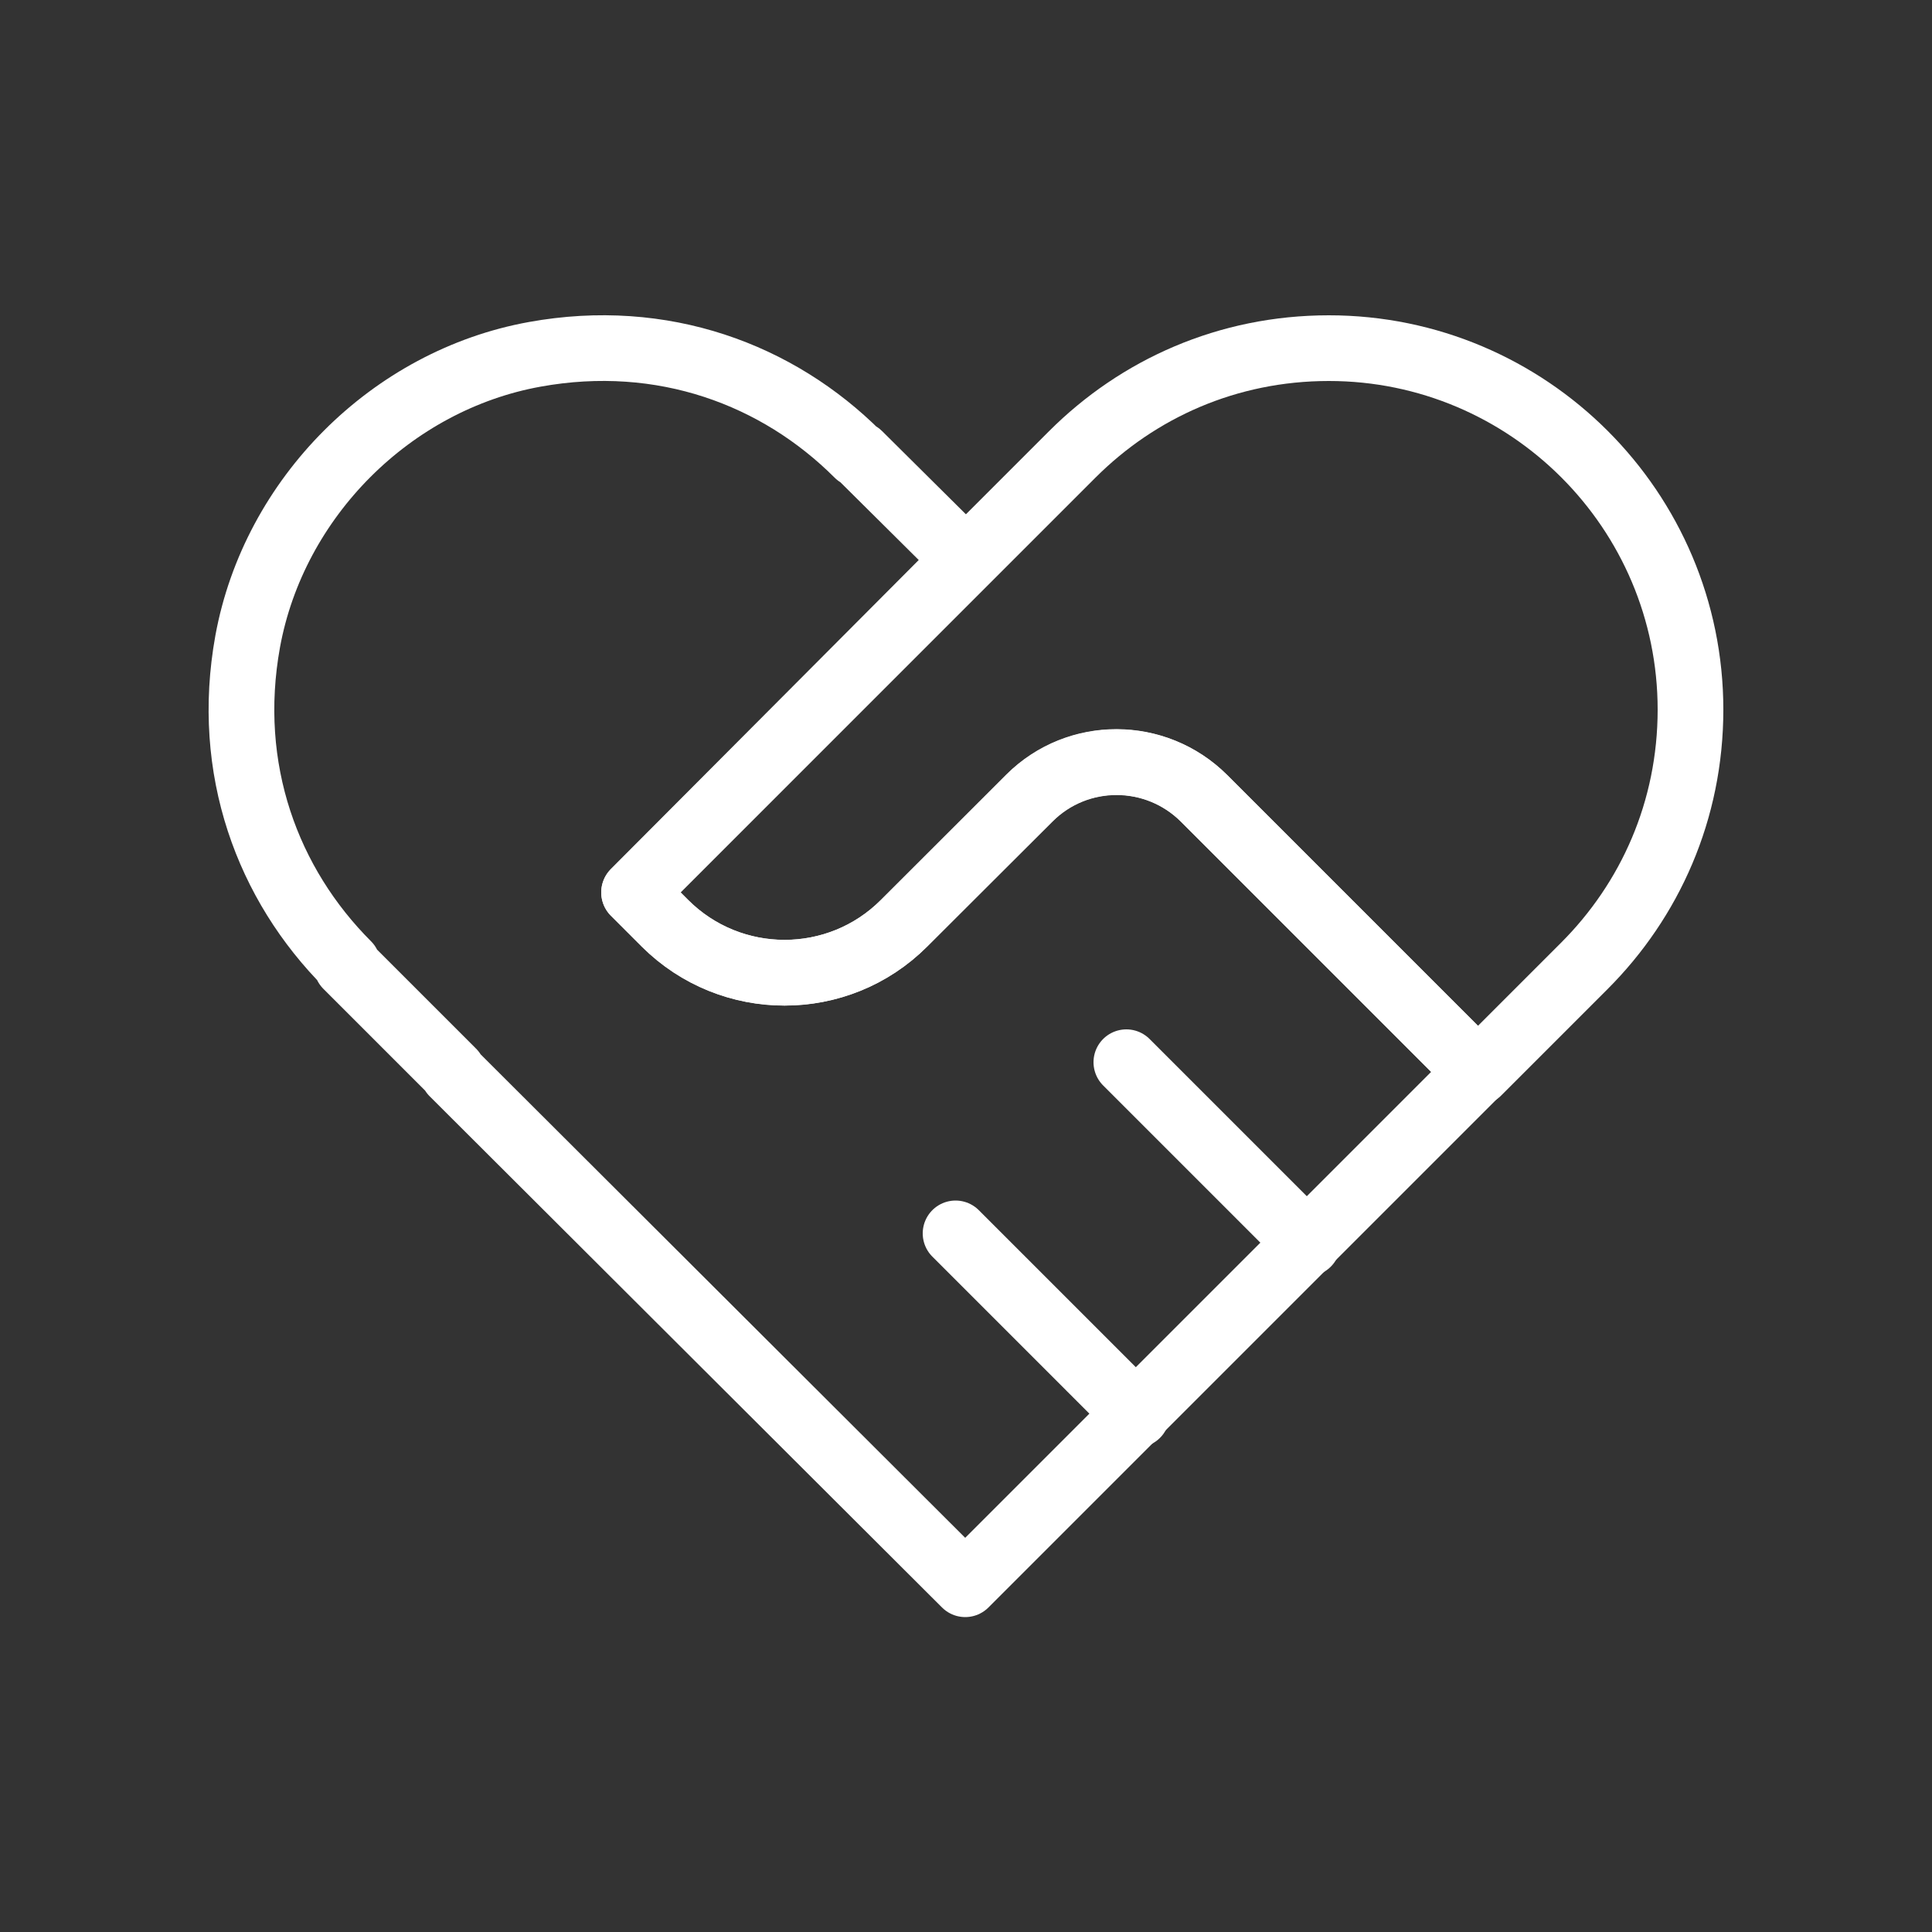
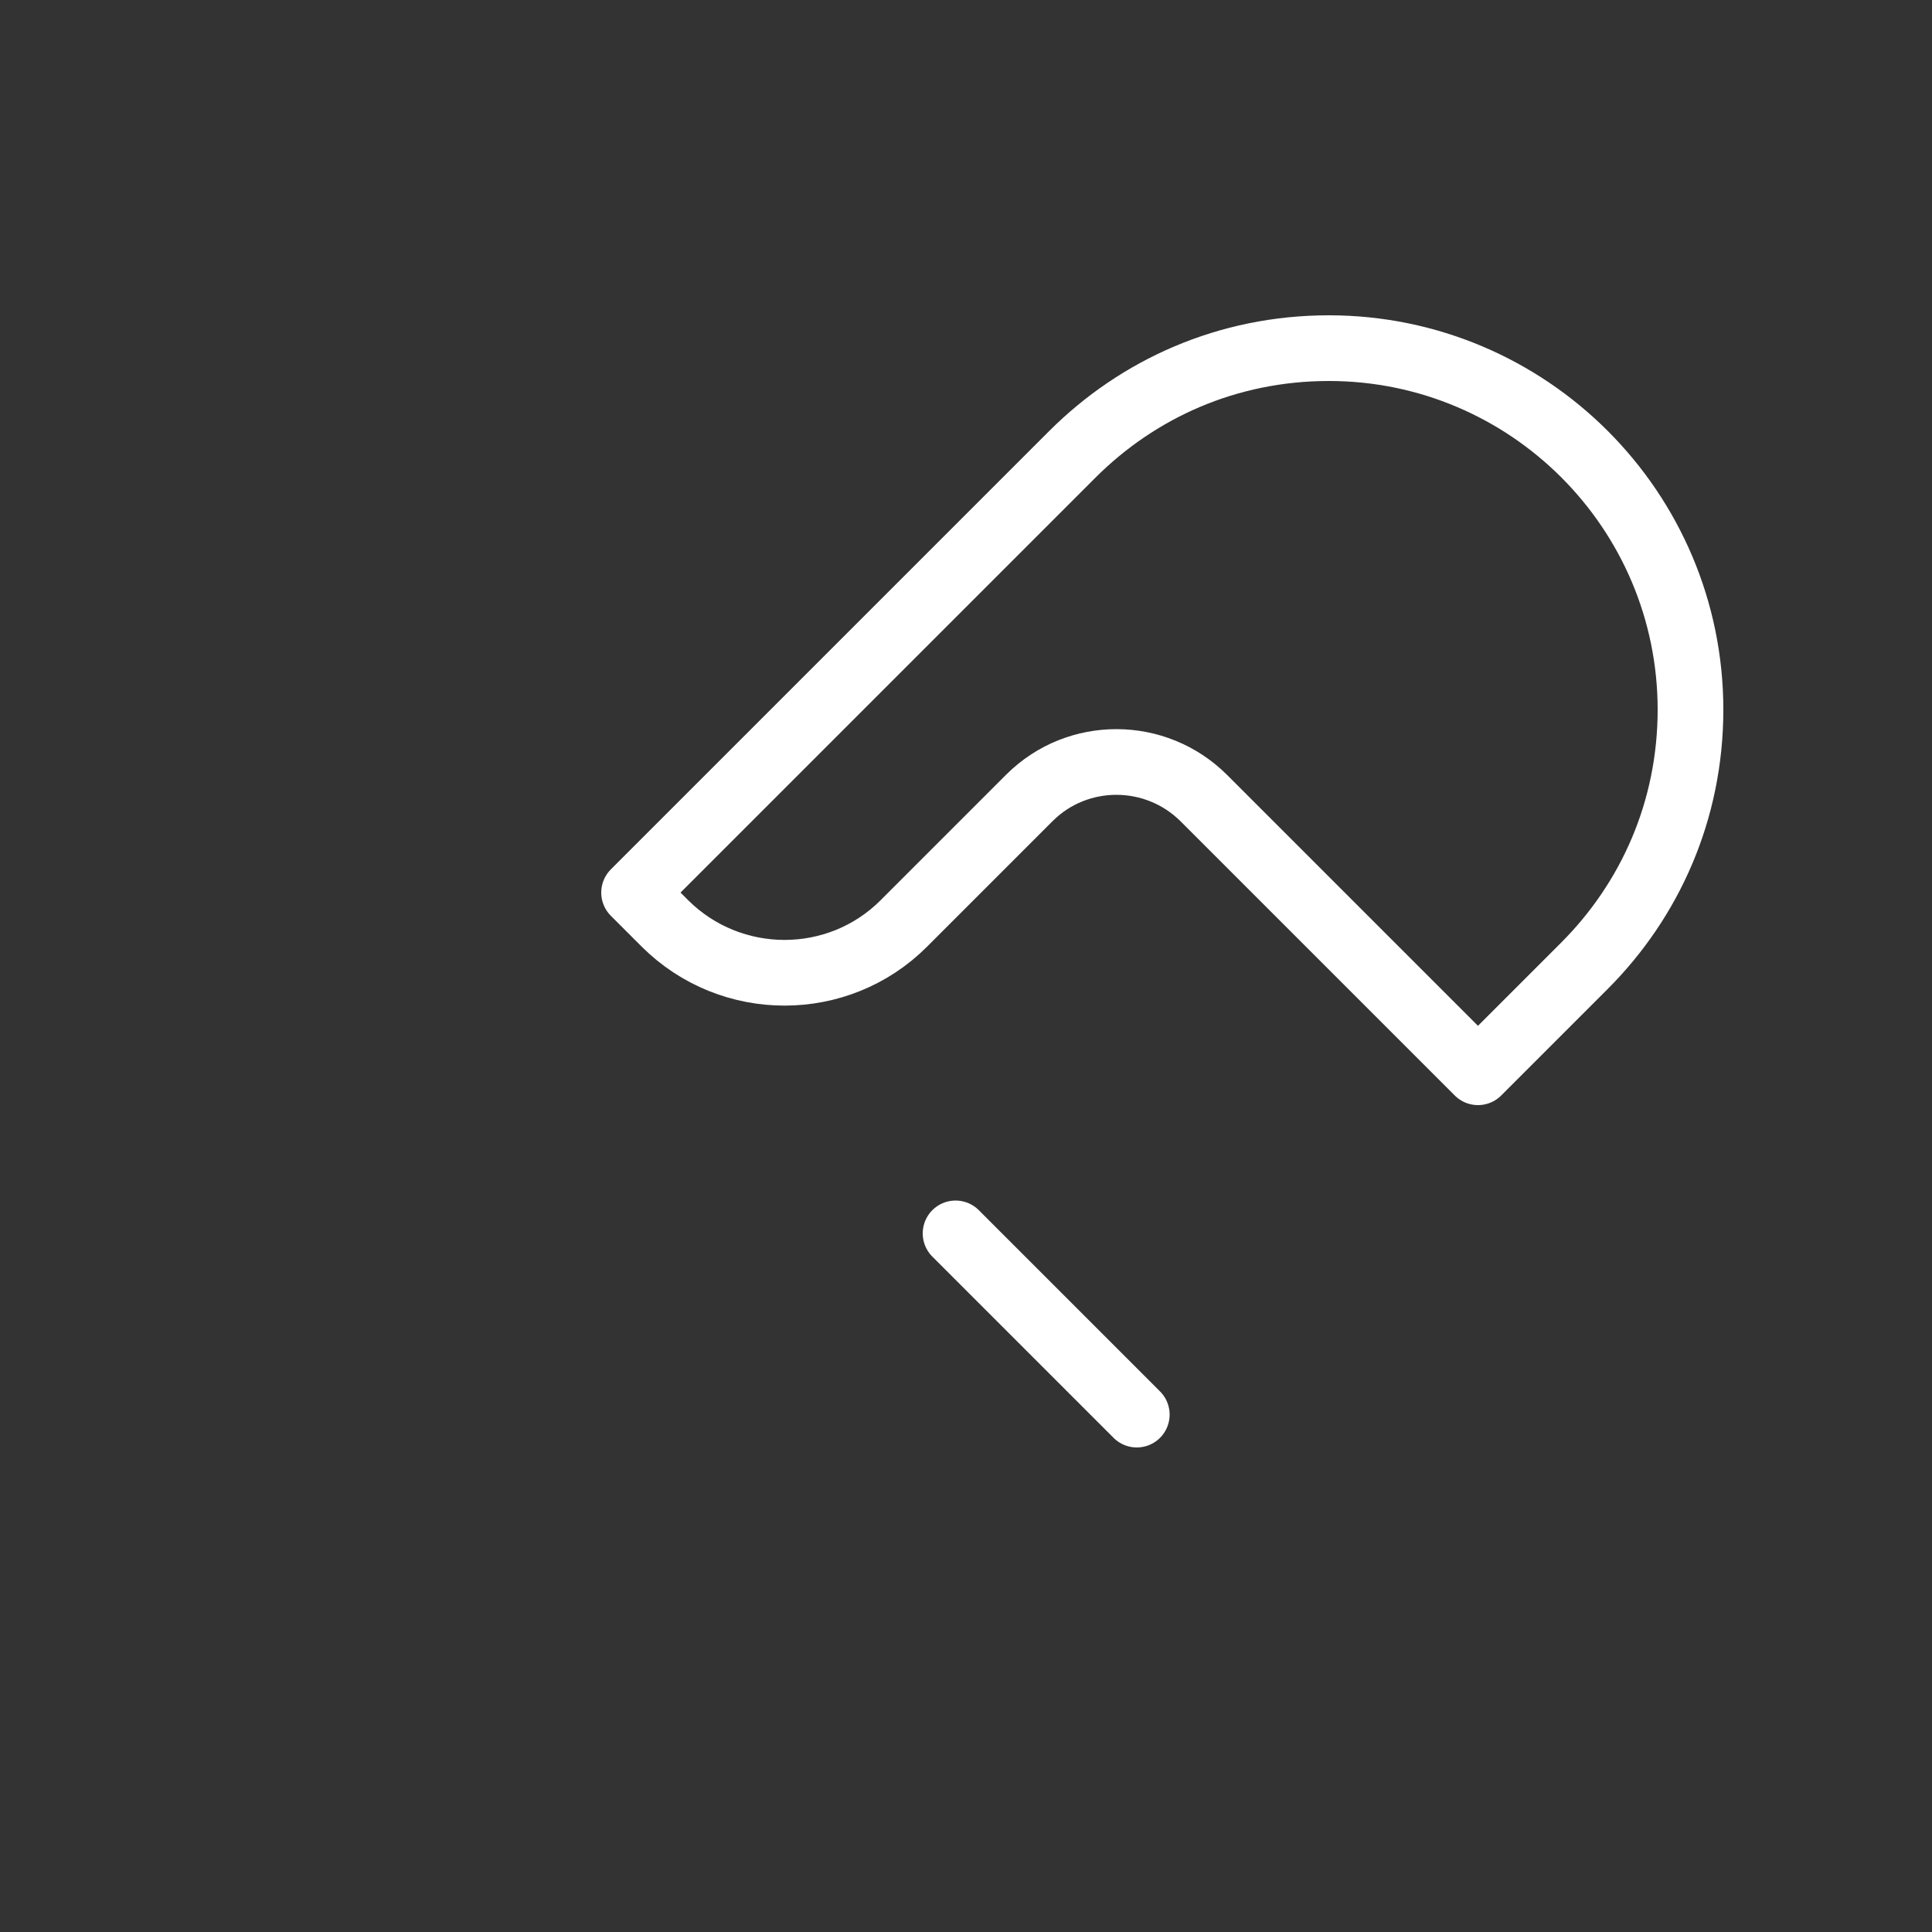
<svg xmlns="http://www.w3.org/2000/svg" id="Icons" viewBox="0 0 50 50">
  <rect x="0" y="0" width="50" height="50" fill="#333333" stroke="none" />
  <defs>
    <style>
      .cls-1 {
        fill: none;
        stroke: #fff;
        stroke-linecap: round;
        stroke-linejoin: round;
        stroke-width: 1.7px;
      }
    </style>
  </defs>
-   <path class="cls-1" d="M38.24,27.74l-13.26,13.26-13.26-13.23v-.03l-2.75-2.75h.03v-.03c-2.07-2.07-3.19-5.05-2.59-8.36.68-3.72,3.72-6.76,7.43-7.43,3.31-.6,6.29.52,8.36,2.59h.03s2.75,2.73,2.75,2.73l-8.57,8.6.8.8c1.71,1.71,4.48,1.71,6.19,0l3.24-3.23c1.25-1.25,3.27-1.24,4.52,0l7.08,7.08Z" />
-   <line class="cls-1" x1="33.84" y1="32.18" x2="29.15" y2="27.49" />
  <line class="cls-1" x1="29.42" y1="36.61" x2="24.73" y2="31.92" />
  <path class="cls-1" d="M43.75,18.36c0,2.62-1.05,4.94-2.75,6.64l-2.75,2.75-7.09-7.09c-1.25-1.25-3.27-1.25-4.51-.02l-3.26,3.26c-1.7,1.7-4.47,1.7-6.18,0l-.8-.8,11.34-11.34c1.7-1.7,4.02-2.75,6.64-2.75,5.16,0,9.36,4.19,9.36,9.36Z" />
</svg>